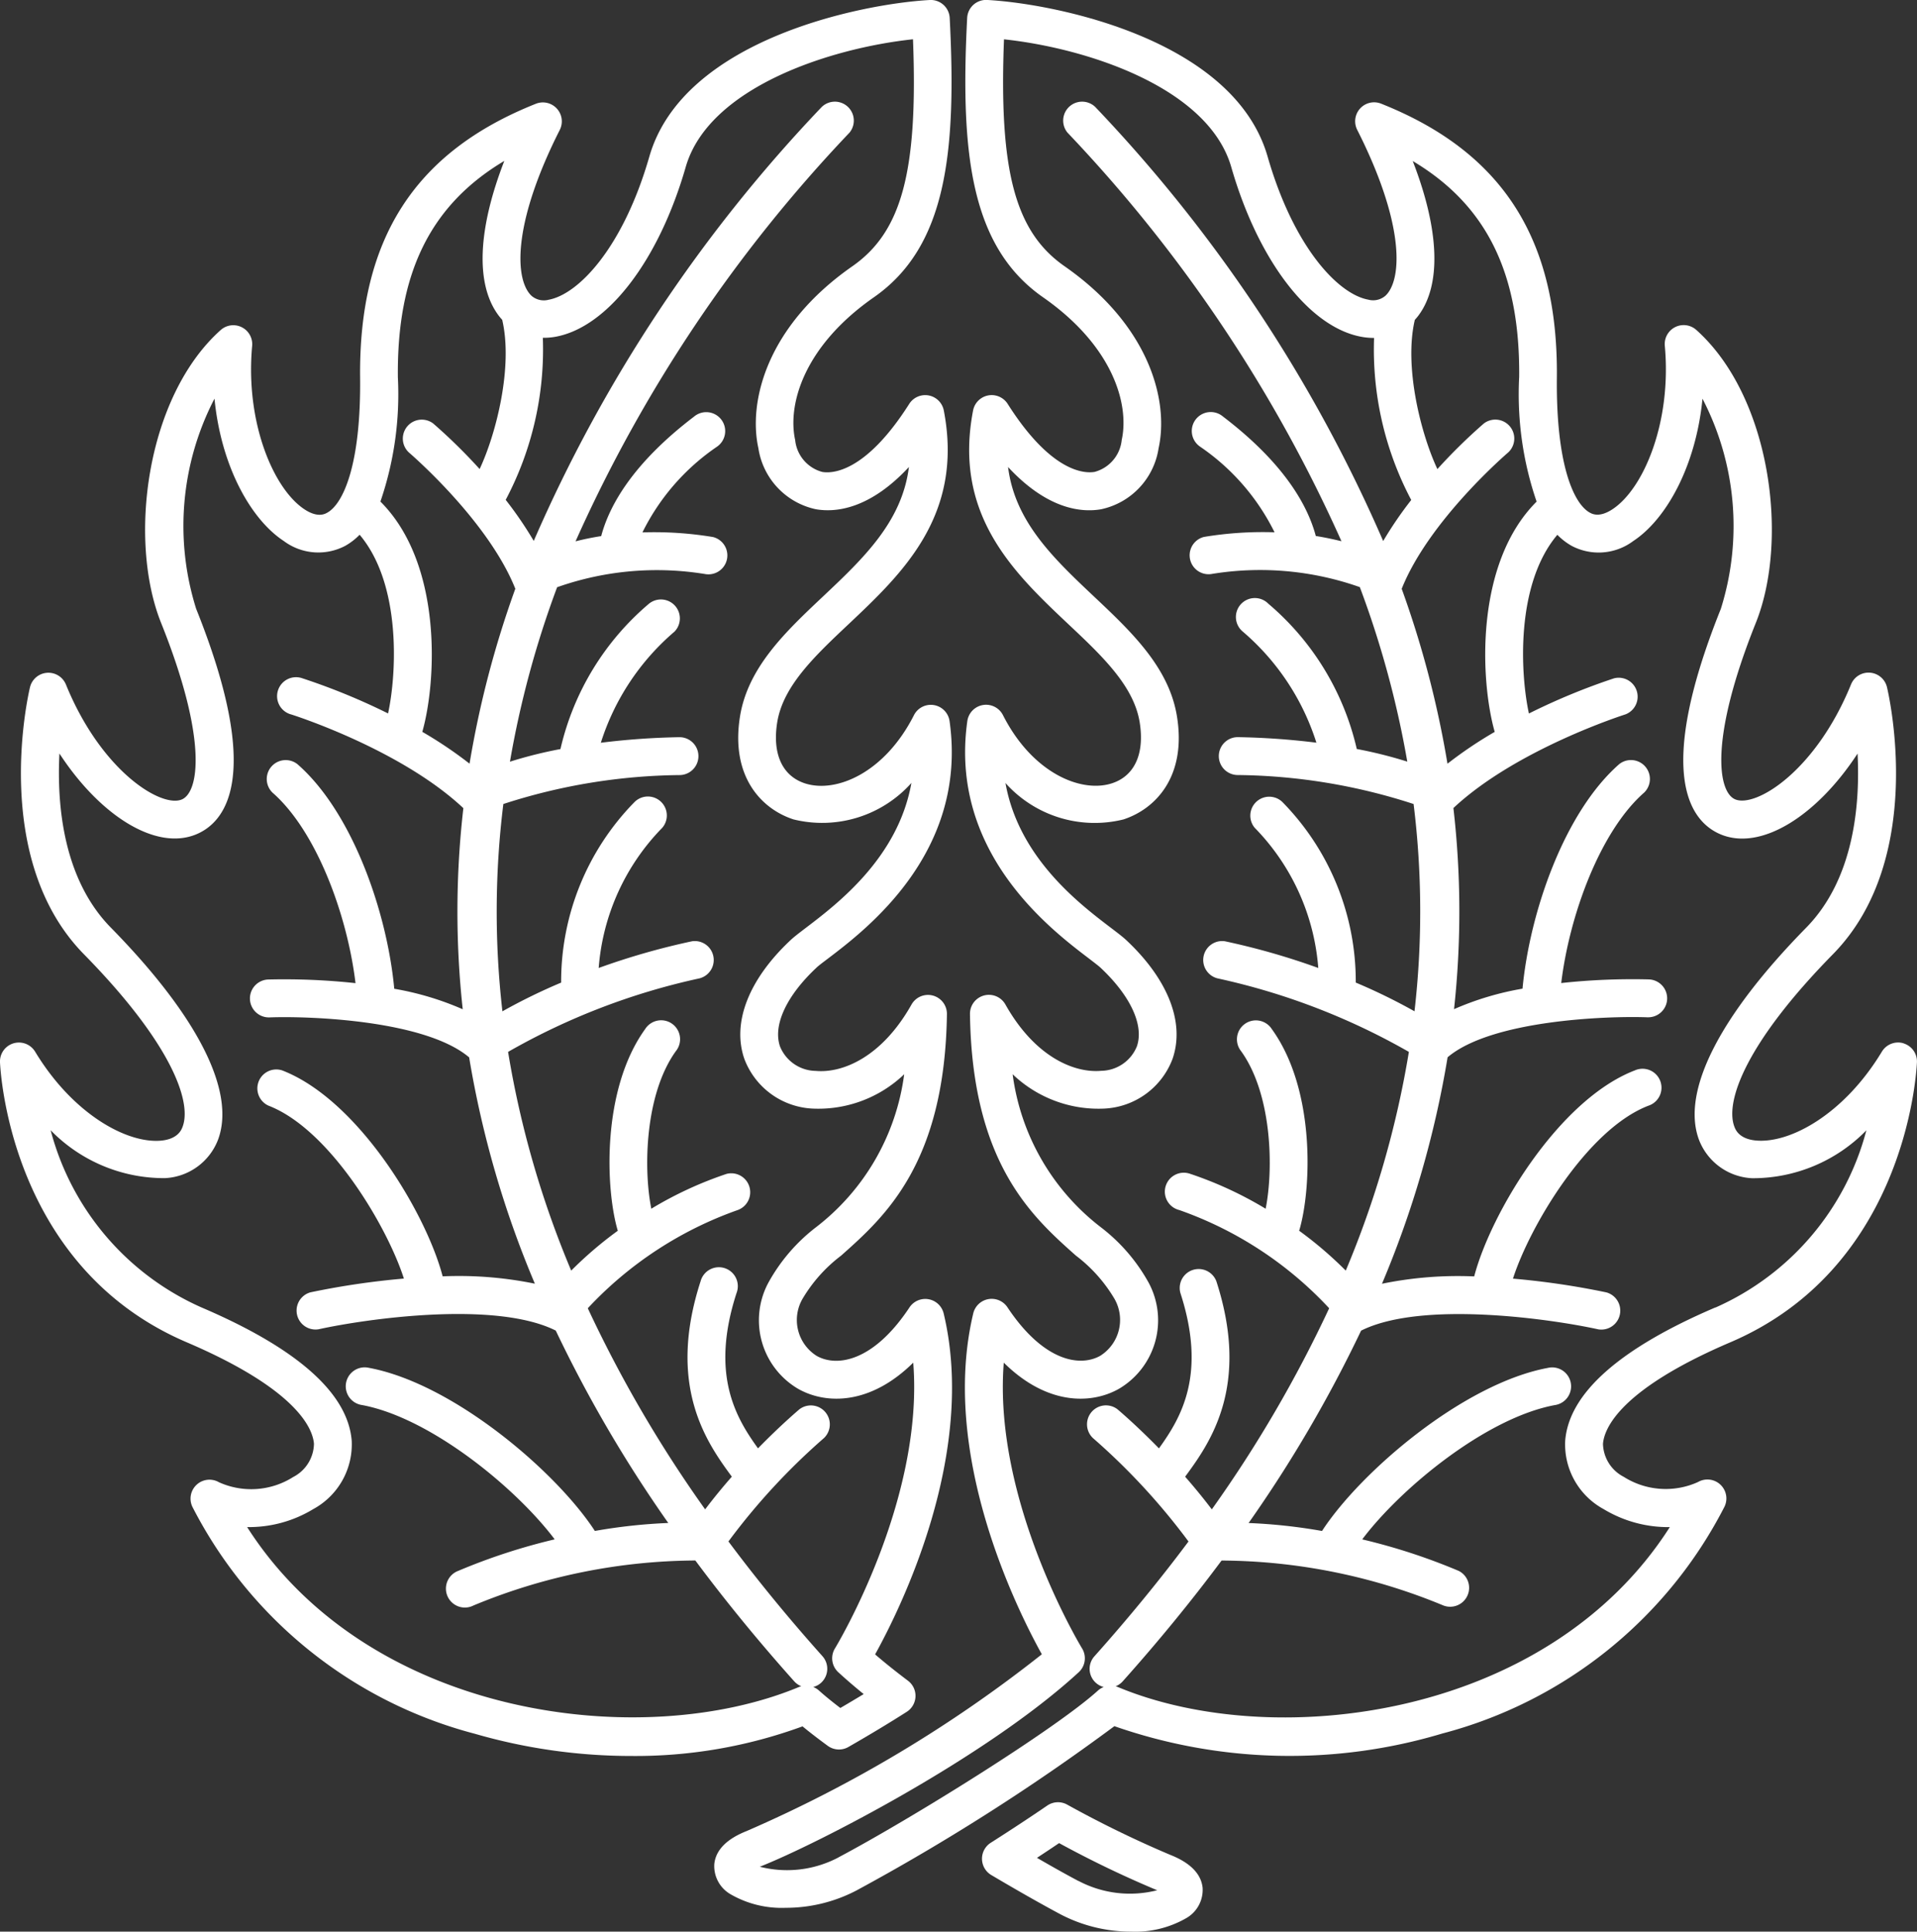
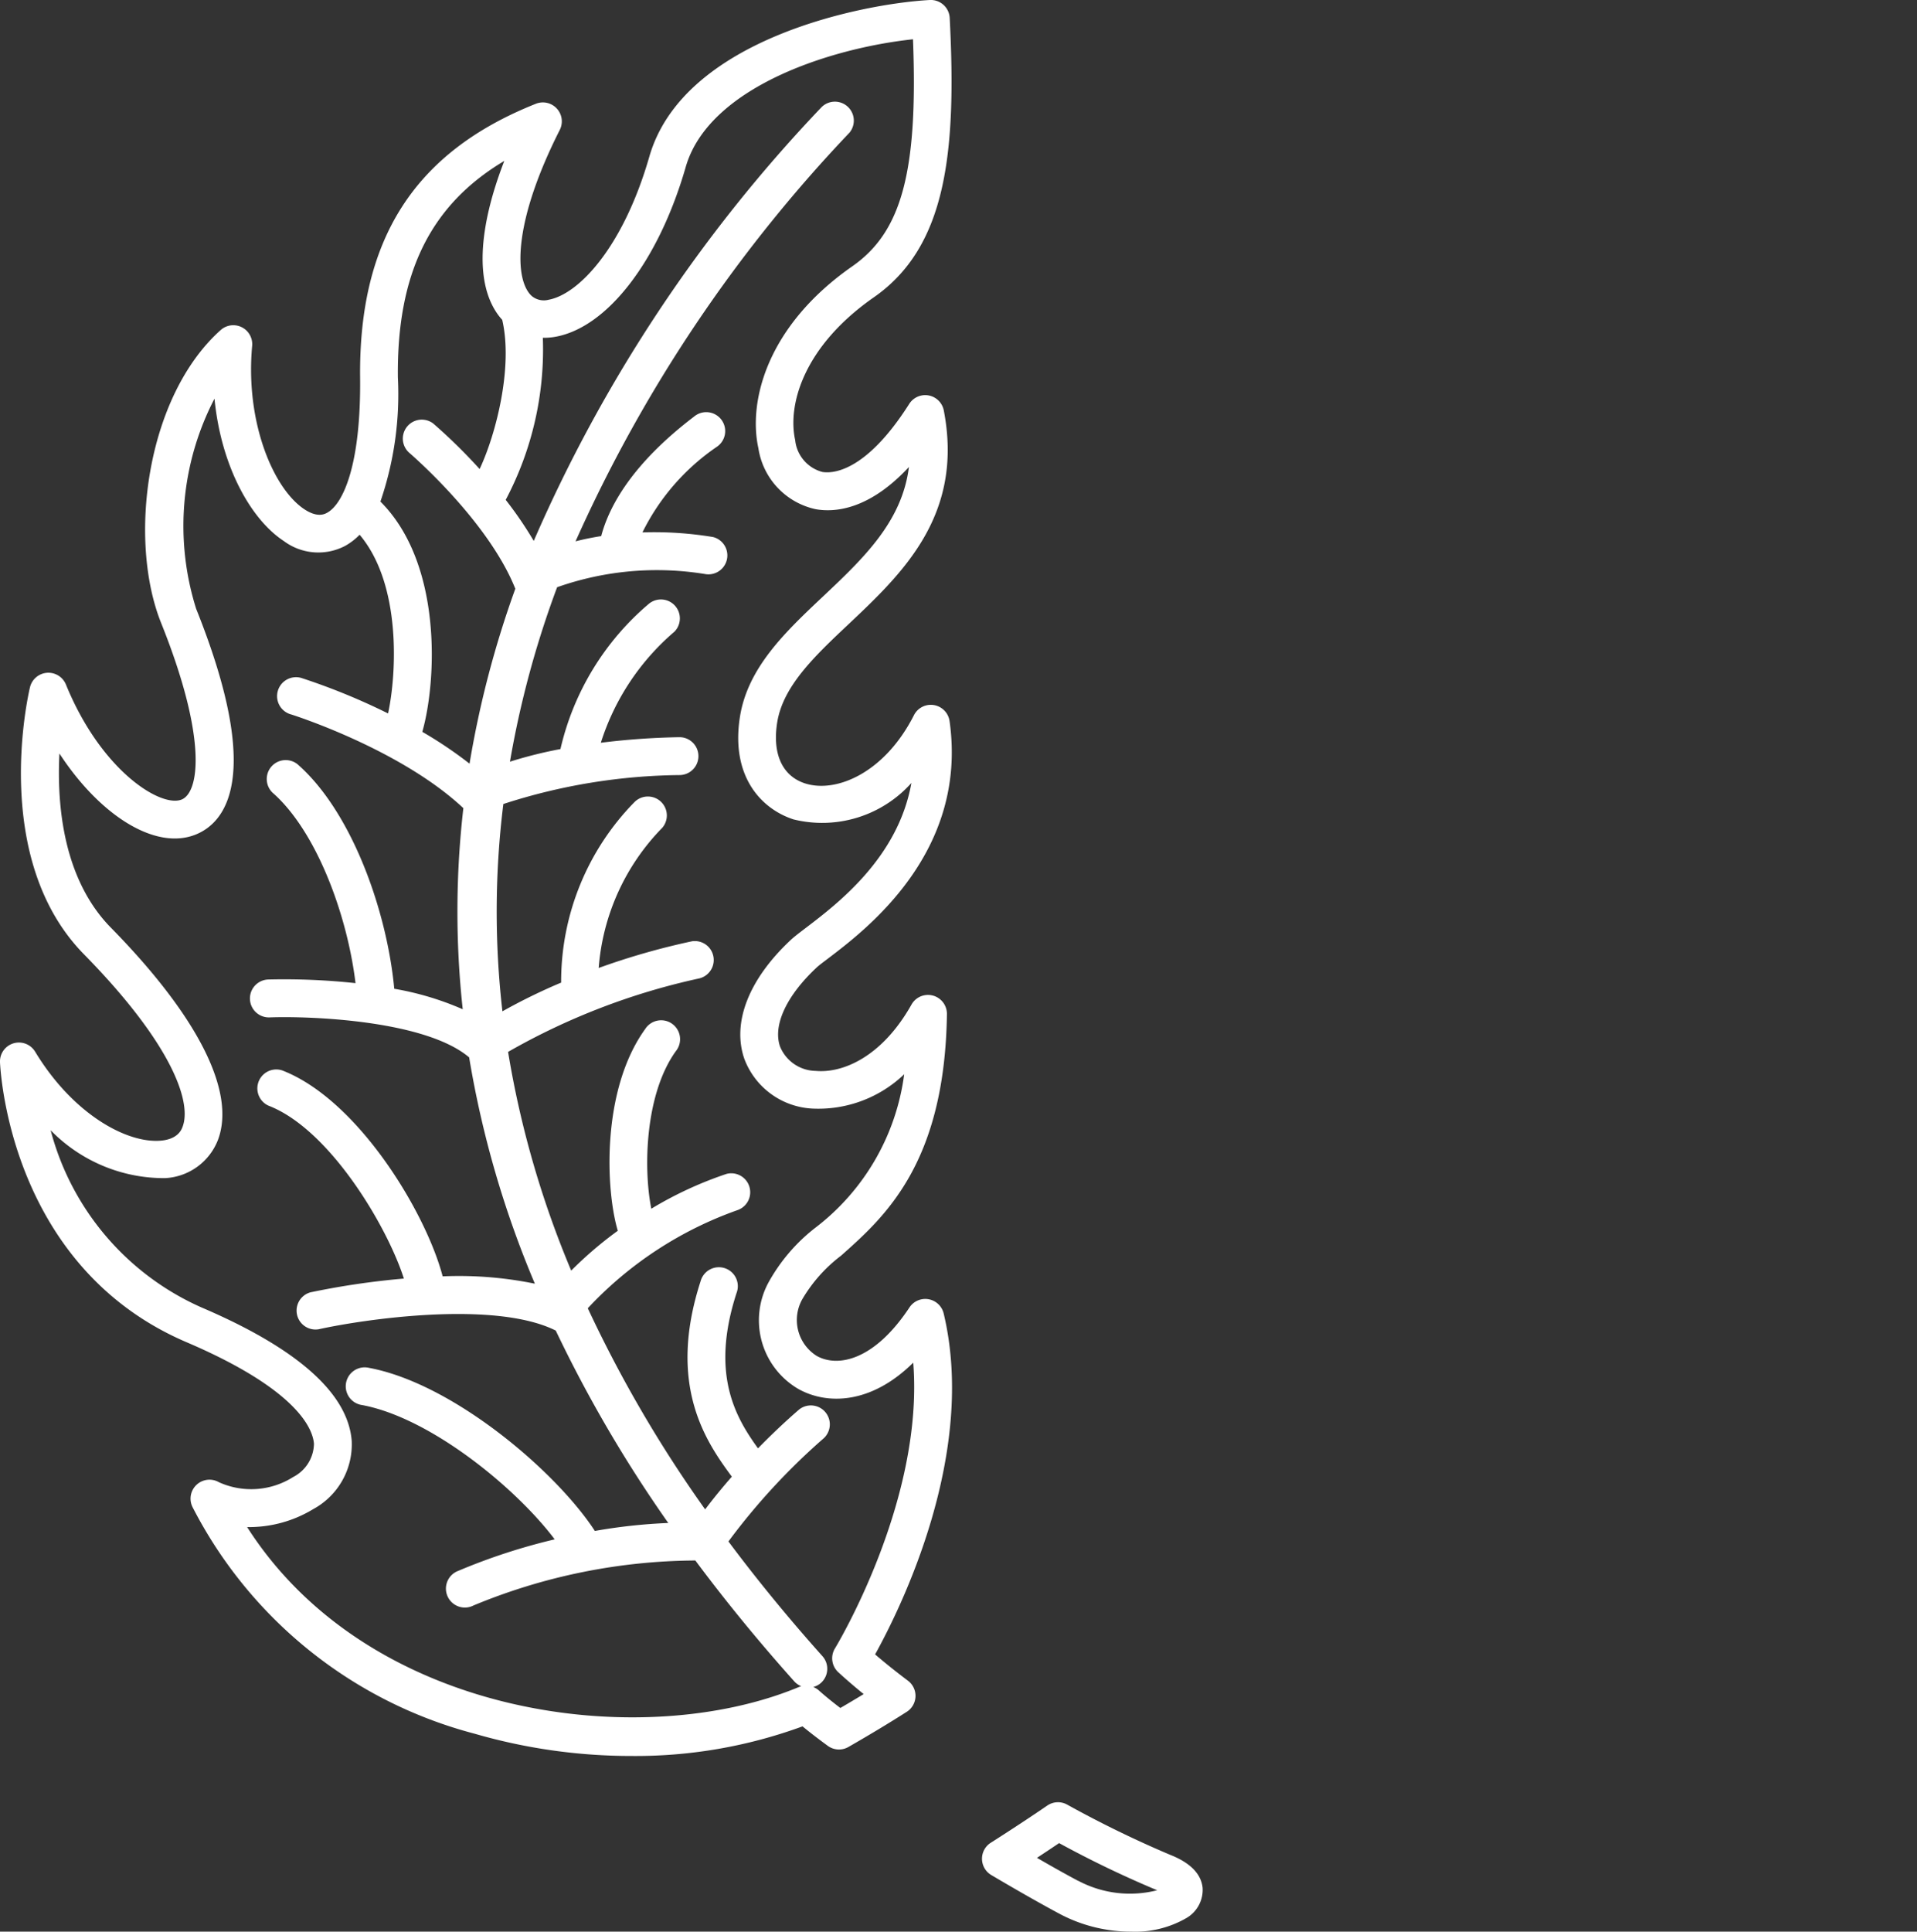
<svg xmlns="http://www.w3.org/2000/svg" id="グループ_481" data-name="グループ 481" width="91.1" height="91.775" viewBox="0 0 91.1 91.775">
  <rect x="0" y="0" width="91.1" height="91.775" fill="#333333" stroke="none" />
  <defs>
    <clipPath id="clip-path">
      <rect id="長方形_766" data-name="長方形 766" width="91.1" height="91.775" fill="#fff" />
    </clipPath>
  </defs>
  <g id="グループ_418" data-name="グループ 418" clip-path="url(#clip-path)">
-     <path id="パス_4232" data-name="パス 4232" d="M207.588,49.57a.9.9,0,0,0-1.033.394c-1.8,2.982-4.378,4.38-6,4.222-.8-.079-.964-.526-1.017-.673-.436-1.2.568-3.98,4.694-8.18,4.456-4.537,2.642-12.359,2.563-12.69a.9.9,0,0,0-1.706-.129c-1.666,4.1-4.505,5.868-5.5,5.467-.827-.334-1.249-2.843.975-8.388,1.587-3.958.714-10.751-2.832-13.92a.9.9,0,0,0-1.494.753c.334,3.62-1,6.793-2.488,7.77-.621.408-.961.222-1.073.161-.786-.43-1.611-2.338-1.568-6.406.069-6.595-2.586-10.734-8.356-13.027a.9.9,0,0,0-1.134,1.241c2.162,4.273,2.142,6.843,1.469,7.745a1.069,1.069,0,0,1-.116.131l-.027.024a.893.893,0,0,1-.8.172c-1.437-.263-3.546-2.5-4.783-6.8-1.613-5.6-10.17-7.27-13.331-7.439a.9.9,0,0,0-.946.851c-.33,6.414.157,10.872,3.605,13.275,3.35,2.335,4.108,5.113,3.739,6.782a1.75,1.75,0,0,1-1.286,1.514c-.44.078-2.039.072-4.135-3.233a.9.9,0,0,0-1.641.311c-.962,4.983,1.961,7.738,4.54,10.17,1.594,1.5,3.1,2.923,3.377,4.655.238,1.49-.243,2.545-1.322,2.894-1.472.476-3.788-.5-5.177-3.242a.9.9,0,0,0-1.692.28c-.879,6.218,3.934,9.881,5.746,11.26.259.2.483.368.587.465,1.424,1.337,2.069,2.733,1.724,3.735a1.859,1.859,0,0,1-1.693,1.161c-1.278.116-3.151-.652-4.557-3.155a.9.9,0,0,0-1.682.453c.1,7.095,2.951,9.63,5.033,11.481a7.127,7.127,0,0,1,1.84,2.064,2.015,2.015,0,0,1-.687,2.7c-.968.54-2.7.26-4.406-2.309a.9.9,0,0,0-1.623.288c-1.593,6.665,2.033,13.988,3.258,16.2a63.02,63.02,0,0,1-14.032,8.4c-.943.373-1.459.9-1.532,1.555a1.544,1.544,0,0,0,.76,1.439,4.854,4.854,0,0,0,2.631.651,7.24,7.24,0,0,0,3.353-.818,102.124,102.124,0,0,0,12.268-7.812,25.261,25.261,0,0,0,15.581.35,21.068,21.068,0,0,0,13.413-10.779.9.9,0,0,0-1.262-1.169,3.727,3.727,0,0,1-3.529-.25A1.814,1.814,0,0,1,193.3,68.6c.054-.7.752-2.56,6.054-4.826,8.119-3.47,8.813-12.3,8.866-13.294a.9.9,0,0,0-.633-.906M189.316,17.932a15.711,15.711,0,0,0,.83,5.9c-2.961,2.953-2.674,8.543-1.991,10.941a19.818,19.818,0,0,0-2.245,1.512,47.075,47.075,0,0,0-2.175-8.31c1.3-3.259,5.026-6.449,5.065-6.482a.9.9,0,0,0-1.163-1.371,26.114,26.114,0,0,0-2.206,2.165c-.771-1.638-1.6-4.847-1.073-7.089.06-.067.12-.136.175-.21,1.1-1.476.989-4.085-.274-7.337,3.532,2.105,5.11,5.364,5.058,10.285M156.973,88.247a5.236,5.236,0,0,1-3.743.445l.034-.014c2.626-1.038,10.707-5.168,15.123-9.228a.9.9,0,0,0,.158-1.132c-.047-.076-4.243-7-3.72-13.576,2.021,2,4.113,2,5.456,1.252a3.777,3.777,0,0,0,1.443-5.024,8.467,8.467,0,0,0-2.278-2.655,10.963,10.963,0,0,1-4.2-7.275,5.9,5.9,0,0,0,4.369,1.63,3.651,3.651,0,0,0,3.231-2.365c.591-1.716-.208-3.768-2.193-5.631-.171-.161-.417-.348-.728-.584-1.525-1.16-4.388-3.339-5.02-6.887a5.688,5.688,0,0,0,5.609,1.729c1.528-.5,3-2.04,2.542-4.888-.374-2.336-2.176-4.035-3.919-5.679-1.933-1.823-3.782-3.566-4.109-6.176,1.892,2.037,3.519,2.165,4.424,2.006a3.5,3.5,0,0,0,2.73-2.9c.488-2.211-.388-5.8-4.467-8.644-2.341-1.632-3.124-4.5-2.88-10.783,3.944.421,9.709,2.289,10.8,6.068,1.28,4.448,3.709,7.614,6.187,8.066a3.135,3.135,0,0,0,.6.053,15.283,15.283,0,0,0,1.766,7.7,18.125,18.125,0,0,0-1.333,1.951A70.626,70.626,0,0,0,169.173,5.083.9.9,0,0,0,167.851,6.3a68.971,68.971,0,0,1,13.021,19.415c-.409-.1-.817-.186-1.219-.249-.383-1.439-1.49-3.45-4.411-5.675a.9.9,0,1,0-1.089,1.43,10.6,10.6,0,0,1,3.539,4.069,17.1,17.1,0,0,0-3.353.22.9.9,0,0,0,.331,1.766,14.242,14.242,0,0,1,7.075.619A45.922,45.922,0,0,1,184,36.186a20.693,20.693,0,0,0-2.4-.6,12.8,12.8,0,0,0-4.2-6.9.9.9,0,1,0-1.219,1.321,11.505,11.505,0,0,1,3.5,5.279,34.964,34.964,0,0,0-3.737-.263h0a.9.9,0,0,0,0,1.8A27.832,27.832,0,0,1,184.3,38.2a41.53,41.53,0,0,1,.043,9.848,27.47,27.47,0,0,0-2.791-1.364,12.172,12.172,0,0,0-3.493-8.585.9.9,0,0,0-1.309,1.231,10.689,10.689,0,0,1,3.02,6.66,33.632,33.632,0,0,0-4.442-1.27.9.9,0,0,0-.345,1.764,31.967,31.967,0,0,1,9.093,3.493,46,46,0,0,1-3,10.392,18.3,18.3,0,0,0-2.214-1.894c.581-1.926.8-6.676-1.3-9.582a.9.9,0,1,0-1.459,1.05c1.479,2.055,1.544,5.608,1.166,7.486a17.89,17.89,0,0,0-3.581-1.657.9.9,0,1,0-.521,1.72,17.756,17.756,0,0,1,7.121,4.665,60.675,60.675,0,0,1-5.577,9.556c-.418-.552-.848-1.073-1.268-1.553,1.191-1.617,3.1-4.3,1.484-9.286a.9.9,0,0,0-1.71.555c1.254,3.862.047,5.911-1.018,7.386-1.086-1.111-1.914-1.81-1.979-1.864a.9.9,0,0,0-1.155,1.377,30.988,30.988,0,0,1,4.538,4.911q-2.045,2.737-4.468,5.451a.892.892,0,0,0,.438,1.463.9.9,0,0,0-.273.168c-2.016,1.833-8.9,6.108-12.332,7.926m41.676-26.129c-4.563,1.95-6.965,4.083-7.14,6.34a3.5,3.5,0,0,0,1.824,3.241,5.926,5.926,0,0,0,3.148.856c-5.818,9.113-18.818,10.689-26.226,7.6a.891.891,0,0,0-.109-.037.892.892,0,0,0,.334-.233q2.554-2.858,4.7-5.742a27.867,27.867,0,0,1,10.538,2.135.9.9,0,0,0,.736-1.64,28.746,28.746,0,0,0-4.59-1.5c1.848-2.454,5.9-5.773,9.147-6.379a.9.9,0,1,0-.331-1.767c-4,.748-8.886,4.92-10.727,7.747a25.969,25.969,0,0,0-3.489-.378,62.82,62.82,0,0,0,5.346-9.14c2.893-1.448,9.077-.546,11.27-.062a.9.9,0,0,0,.388-1.755,37.394,37.394,0,0,0-4.441-.654c.795-2.478,3.526-7.094,6.434-8.215a.9.9,0,1,0-.646-1.677c-3.617,1.393-6.841,6.773-7.63,9.786a17.963,17.963,0,0,0-4.382.349,47.592,47.592,0,0,0,3.118-10.76c2.075-1.76,7.53-1.97,9.484-1.9h.033a.9.9,0,0,0,.033-1.8,31.553,31.553,0,0,0-4.15.173c.391-3.239,1.855-7.223,3.943-9.051a.9.9,0,0,0-1.183-1.353c-2.612,2.285-4.257,7.036-4.6,10.671a14,14,0,0,0-3.254.974,42.9,42.9,0,0,0-.03-9.555c2.991-2.8,8.121-4.433,8.174-4.45a.9.9,0,0,0-.536-1.715A30.64,30.64,0,0,0,189.78,33.9c-.409-1.881-.642-6.134,1.352-8.491a2.994,2.994,0,0,0,.688.53,2.747,2.747,0,0,0,2.922-.236c1.546-1.016,2.97-3.522,3.287-6.759a13.116,13.116,0,0,1,.871,9.986c-3.218,8.024-1.368,10.163.02,10.724,1.917.774,4.555-.905,6.478-3.85.125,2.435-.17,5.96-2.444,8.275-4.12,4.194-5.932,7.764-5.1,10.052a2.849,2.849,0,0,0,2.531,1.848,7.539,7.539,0,0,0,5.432-2.275,12.747,12.747,0,0,1-7.167,8.418" transform="translate(-117.123 0)" fill="#fff" />
    <path id="パス_4233" data-name="パス 4233" d="M39.338,82.948a.9.9,0,0,0,.978.055c.963-.552,1.9-1.114,2.775-1.672a.9.9,0,0,0,.058-1.477c-.57-.429-1.094-.848-1.562-1.251,1.225-2.212,4.851-9.535,3.258-16.2a.9.9,0,0,0-1.623-.288c-1.7,2.569-3.438,2.849-4.406,2.309a2.014,2.014,0,0,1-.687-2.7,7.129,7.129,0,0,1,1.84-2.065C42.052,57.808,44.9,55.273,45,48.178a.9.9,0,0,0-1.682-.453c-1.406,2.5-3.274,3.273-4.557,3.155a1.859,1.859,0,0,1-1.693-1.161c-.345-1,.3-2.4,1.724-3.735.1-.1.328-.268.587-.465,1.812-1.379,6.626-5.043,5.746-11.261a.9.9,0,0,0-1.692-.28c-1.389,2.745-3.7,3.719-5.177,3.242-1.078-.35-1.56-1.4-1.322-2.895.277-1.732,1.783-3.152,3.377-4.655,2.579-2.432,5.5-5.187,4.54-10.17a.9.9,0,0,0-1.642-.311c-2.1,3.306-3.7,3.311-4.135,3.233a1.75,1.75,0,0,1-1.286-1.514c-.368-1.67.39-4.447,3.739-6.782,3.448-2.4,3.936-6.861,3.605-13.275A.9.9,0,0,0,44.189,0C41.028.171,32.471,1.838,30.858,7.441c-1.236,4.295-3.346,6.533-4.783,6.8a.894.894,0,0,1-.8-.173l-.024-.022a1.044,1.044,0,0,1-.117-.132c-.674-.9-.693-3.471,1.469-7.744a.9.9,0,0,0-1.134-1.241c-5.77,2.293-8.425,6.433-8.356,13.027.043,4.068-.782,5.976-1.568,6.406-.111.062-.453.247-1.073-.161-1.486-.976-2.823-4.15-2.489-7.77a.9.9,0,0,0-1.494-.752c-3.545,3.168-4.419,9.962-2.832,13.92,2.224,5.545,1.8,8.055.975,8.388-.993.4-3.833-1.371-5.5-5.467a.9.9,0,0,0-1.706.129c-.079.331-1.894,8.153,2.563,12.69,4.126,4.2,5.13,6.979,4.694,8.18-.053.147-.216.594-1.017.673-1.613.155-4.191-1.241-5.995-4.222A.9.9,0,0,0,0,50.476c.052,1,.746,9.824,8.866,13.295,5.3,2.266,6,4.13,6.054,4.826a1.813,1.813,0,0,1-.985,1.577,3.727,3.727,0,0,1-3.529.25.9.9,0,0,0-1.262,1.169A21.069,21.069,0,0,0,22.558,82.372,26.727,26.727,0,0,0,30,83.429a23.042,23.042,0,0,0,8.138-1.407c.332.274.733.584,1.2.926M26.4,16c2.478-.453,4.907-3.619,6.187-8.066,1.088-3.779,6.853-5.647,10.8-6.068.244,6.287-.539,9.152-2.88,10.784-4.078,2.842-4.955,6.433-4.467,8.644a3.5,3.5,0,0,0,2.73,2.9c.906.158,2.532.03,4.424-2.006-.327,2.611-2.176,4.354-4.109,6.176-1.743,1.644-3.545,3.343-3.919,5.679-.456,2.848,1.015,4.393,2.542,4.888A5.688,5.688,0,0,0,43.312,37.2c-.632,3.547-3.495,5.726-5.02,6.887-.311.237-.557.424-.728.585-1.985,1.863-2.784,3.916-2.193,5.631A3.65,3.65,0,0,0,38.6,52.67a5.9,5.9,0,0,0,4.369-1.63,10.962,10.962,0,0,1-4.2,7.275A8.47,8.47,0,0,0,36.5,60.97a3.777,3.777,0,0,0,1.443,5.024c1.342.749,3.434.746,5.456-1.252.522,6.562-3.66,13.479-3.719,13.575a.9.9,0,0,0,.157,1.133c.366.336.769.683,1.207,1.039q-.545.331-1.109.66c-.42-.319-.76-.6-1.015-.829a.9.9,0,0,0-.273-.168.887.887,0,0,0,.367-.195.9.9,0,0,0,.071-1.269q-2.425-2.713-4.468-5.451a30.973,30.973,0,0,1,4.538-4.911A.9.9,0,0,0,38,66.95c-.064.054-.893.753-1.978,1.864-1.065-1.475-2.272-3.525-1.018-7.386a.9.9,0,1,0-1.71-.555c-1.617,4.981.293,7.669,1.484,9.286-.421.481-.85,1-1.268,1.554a60.646,60.646,0,0,1-5.577-9.556,17.884,17.884,0,0,1,7.123-4.665.9.9,0,0,0-.523-1.72,17.879,17.879,0,0,0-3.581,1.656c-.378-1.878-.313-5.431,1.166-7.486a.9.9,0,1,0-1.459-1.049c-2.092,2.906-1.877,7.657-1.3,9.582a18.335,18.335,0,0,0-2.214,1.894,45.99,45.99,0,0,1-3-10.392,31.963,31.963,0,0,1,9.093-3.493.9.9,0,0,0-.345-1.764,33.628,33.628,0,0,0-4.442,1.27,10.686,10.686,0,0,1,3.02-6.659A.9.9,0,0,0,30.16,38.1a12.173,12.173,0,0,0-3.493,8.585,27.518,27.518,0,0,0-2.791,1.365A41.53,41.53,0,0,1,23.92,38.2a27.91,27.91,0,0,1,8.371-1.375.9.9,0,0,0,0-1.8h0a35,35,0,0,0-3.738.264,11.506,11.506,0,0,1,3.5-5.279.9.9,0,0,0-1.219-1.321,12.8,12.8,0,0,0-4.2,6.9,20.684,20.684,0,0,0-2.4.6A45.925,45.925,0,0,1,26.476,27.9a14.24,14.24,0,0,1,7.075-.619.9.9,0,0,0,.332-1.766,17.077,17.077,0,0,0-3.353-.22,10.6,10.6,0,0,1,3.539-4.069.9.9,0,1,0-1.089-1.43c-2.921,2.225-4.028,4.235-4.41,5.675-.4.062-.81.144-1.219.249A68.963,68.963,0,0,1,40.372,6.3.9.9,0,0,0,39.05,5.083,70.624,70.624,0,0,0,25.365,25.7a18.127,18.127,0,0,0-1.333-1.951,15.282,15.282,0,0,0,1.765-7.7A3.13,3.13,0,0,0,26.4,16M23.965,7.648c-1.263,3.252-1.377,5.861-.274,7.337.055.074.114.143.175.21.526,2.243-.3,5.451-1.073,7.09a26.1,26.1,0,0,0-2.207-2.165.9.9,0,0,0-1.162,1.371c.039.033,3.765,3.223,5.065,6.482a47.082,47.082,0,0,0-2.175,8.31,19.832,19.832,0,0,0-2.245-1.512c.683-2.4.97-7.988-1.991-10.941a15.718,15.718,0,0,0,.83-5.9c-.052-4.921,1.526-8.179,5.058-10.285M11.741,72.554a5.882,5.882,0,0,0,3.149-.856,3.5,3.5,0,0,0,1.824-3.24c-.175-2.257-2.577-4.39-7.14-6.34A12.748,12.748,0,0,1,2.407,53.7a7.531,7.531,0,0,0,5.432,2.275,2.848,2.848,0,0,0,2.531-1.848c.831-2.288-.981-5.858-5.1-10.052C2.994,41.759,2.7,38.233,2.824,35.8c1.923,2.945,4.563,4.623,6.478,3.85,1.389-.561,3.238-2.7.02-10.724a13.115,13.115,0,0,1,.871-9.985c.317,3.238,1.741,5.744,3.287,6.759a2.746,2.746,0,0,0,2.922.236,2.989,2.989,0,0,0,.688-.53c1.993,2.357,1.761,6.61,1.352,8.491a30.677,30.677,0,0,0-4.061-1.666.9.9,0,1,0-.535,1.716c.053.017,5.178,1.64,8.174,4.45a42.9,42.9,0,0,0-.03,9.555,13.992,13.992,0,0,0-3.254-.974c-.339-3.634-1.985-8.385-4.6-10.67a.9.9,0,0,0-1.184,1.353c2.089,1.828,3.553,5.811,3.943,9.05a31.572,31.572,0,0,0-4.15-.173.9.9,0,0,0,.066,1.8c1.954-.071,7.409.14,9.484,1.9A47.579,47.579,0,0,0,25.418,60.99a17.975,17.975,0,0,0-4.382-.349c-.789-3.013-4.013-8.393-7.63-9.786a.9.9,0,0,0-.646,1.677c2.909,1.121,5.64,5.737,6.434,8.215a37.42,37.42,0,0,0-4.441.654.9.9,0,0,0,.388,1.755c2.193-.484,8.377-1.386,11.27.062a62.841,62.841,0,0,0,5.347,9.141,26.039,26.039,0,0,0-3.489.379c-1.84-2.827-6.729-7-10.727-7.748a.9.9,0,1,0-.33,1.767c3.244.607,7.3,3.927,9.148,6.38a28.783,28.783,0,0,0-4.59,1.5.9.9,0,1,0,.735,1.64,27.876,27.876,0,0,1,10.539-2.136q2.146,2.884,4.7,5.742a.889.889,0,0,0,.334.232.879.879,0,0,0-.109.037c-7.409,3.087-20.408,1.511-26.226-7.6" transform="translate(0 0)" fill="#fff" />
    <path id="パス_4234" data-name="パス 4234" d="M216.646,383.608a51.548,51.548,0,0,1-4.912-2.394.9.9,0,0,0-.937.048c-.8.546-1.7,1.141-2.689,1.77a.9.9,0,0,0,.025,1.531c1.272.753,2.414,1.4,3.3,1.872a7.24,7.24,0,0,0,3.353.818,4.86,4.86,0,0,0,2.631-.651,1.545,1.545,0,0,0,.76-1.439c-.073-.659-.588-1.182-1.532-1.556m-4.369,1.24c-.552-.293-1.227-.669-1.97-1.1q.548-.359,1.052-.7a49.775,49.775,0,0,0,4.627,2.226l.034.014a5.236,5.236,0,0,1-3.743-.445" transform="translate(-161.027 -295.478)" fill="#fff" />
  </g>
</svg>